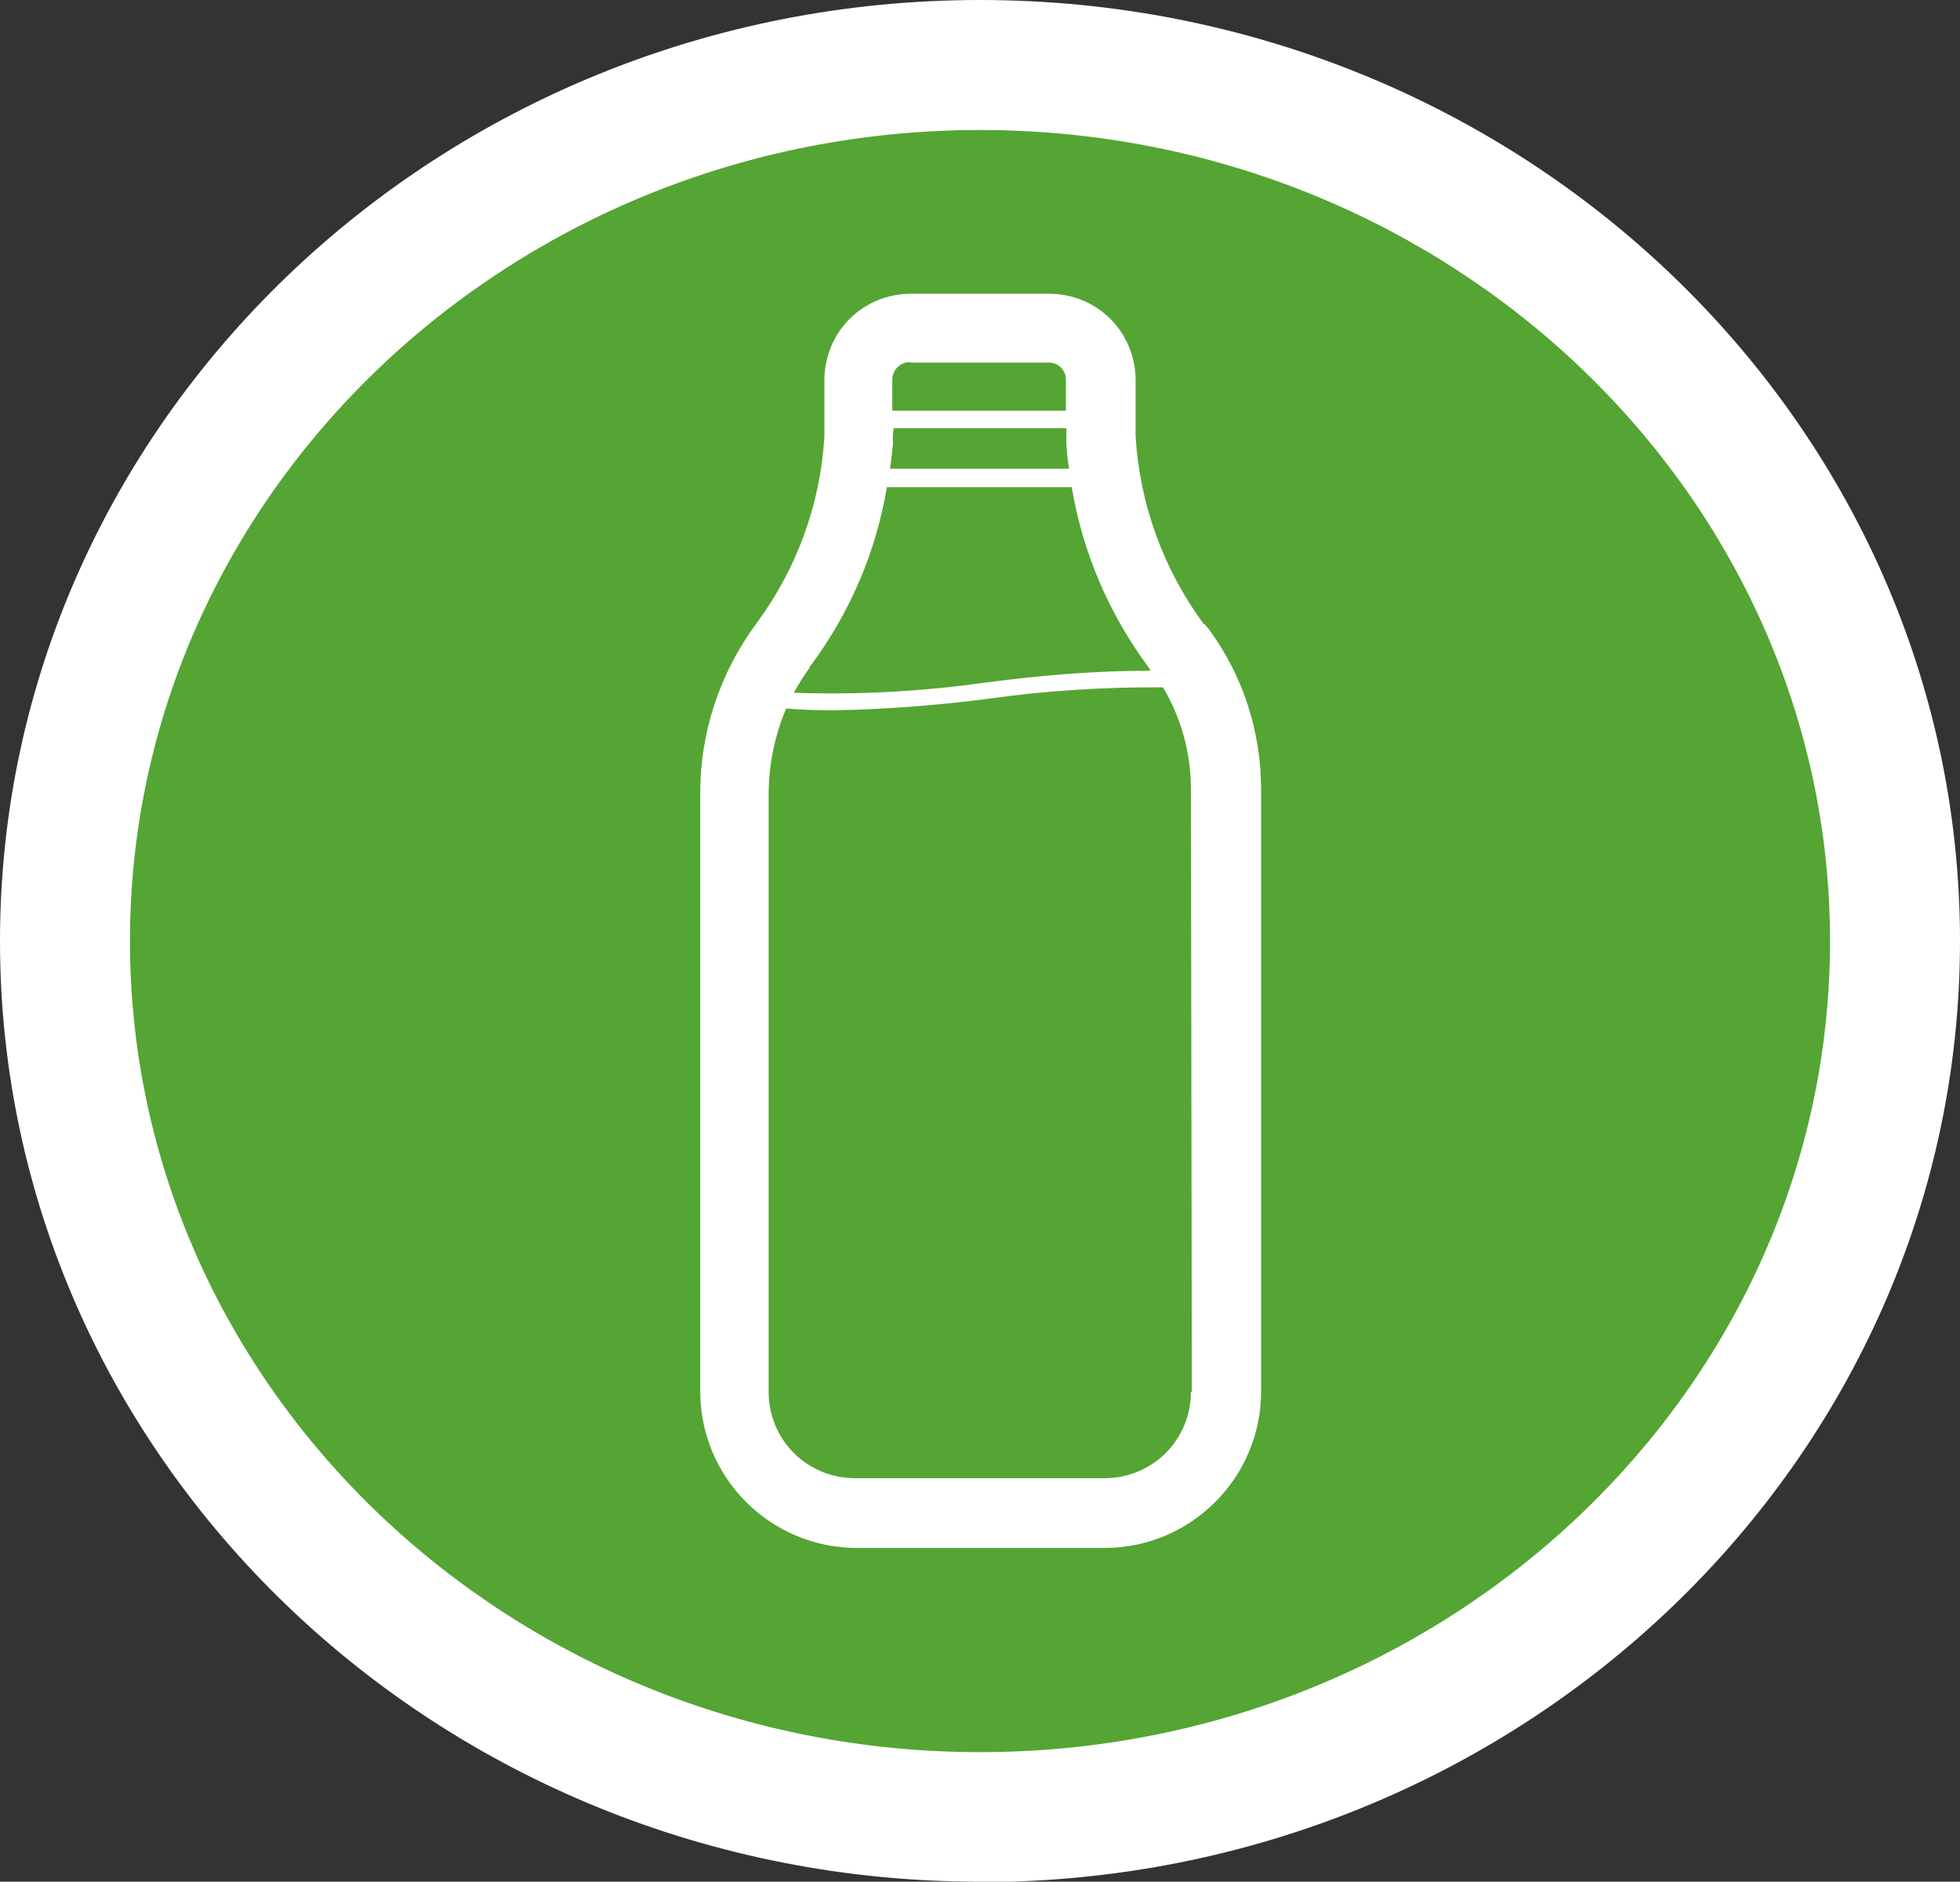
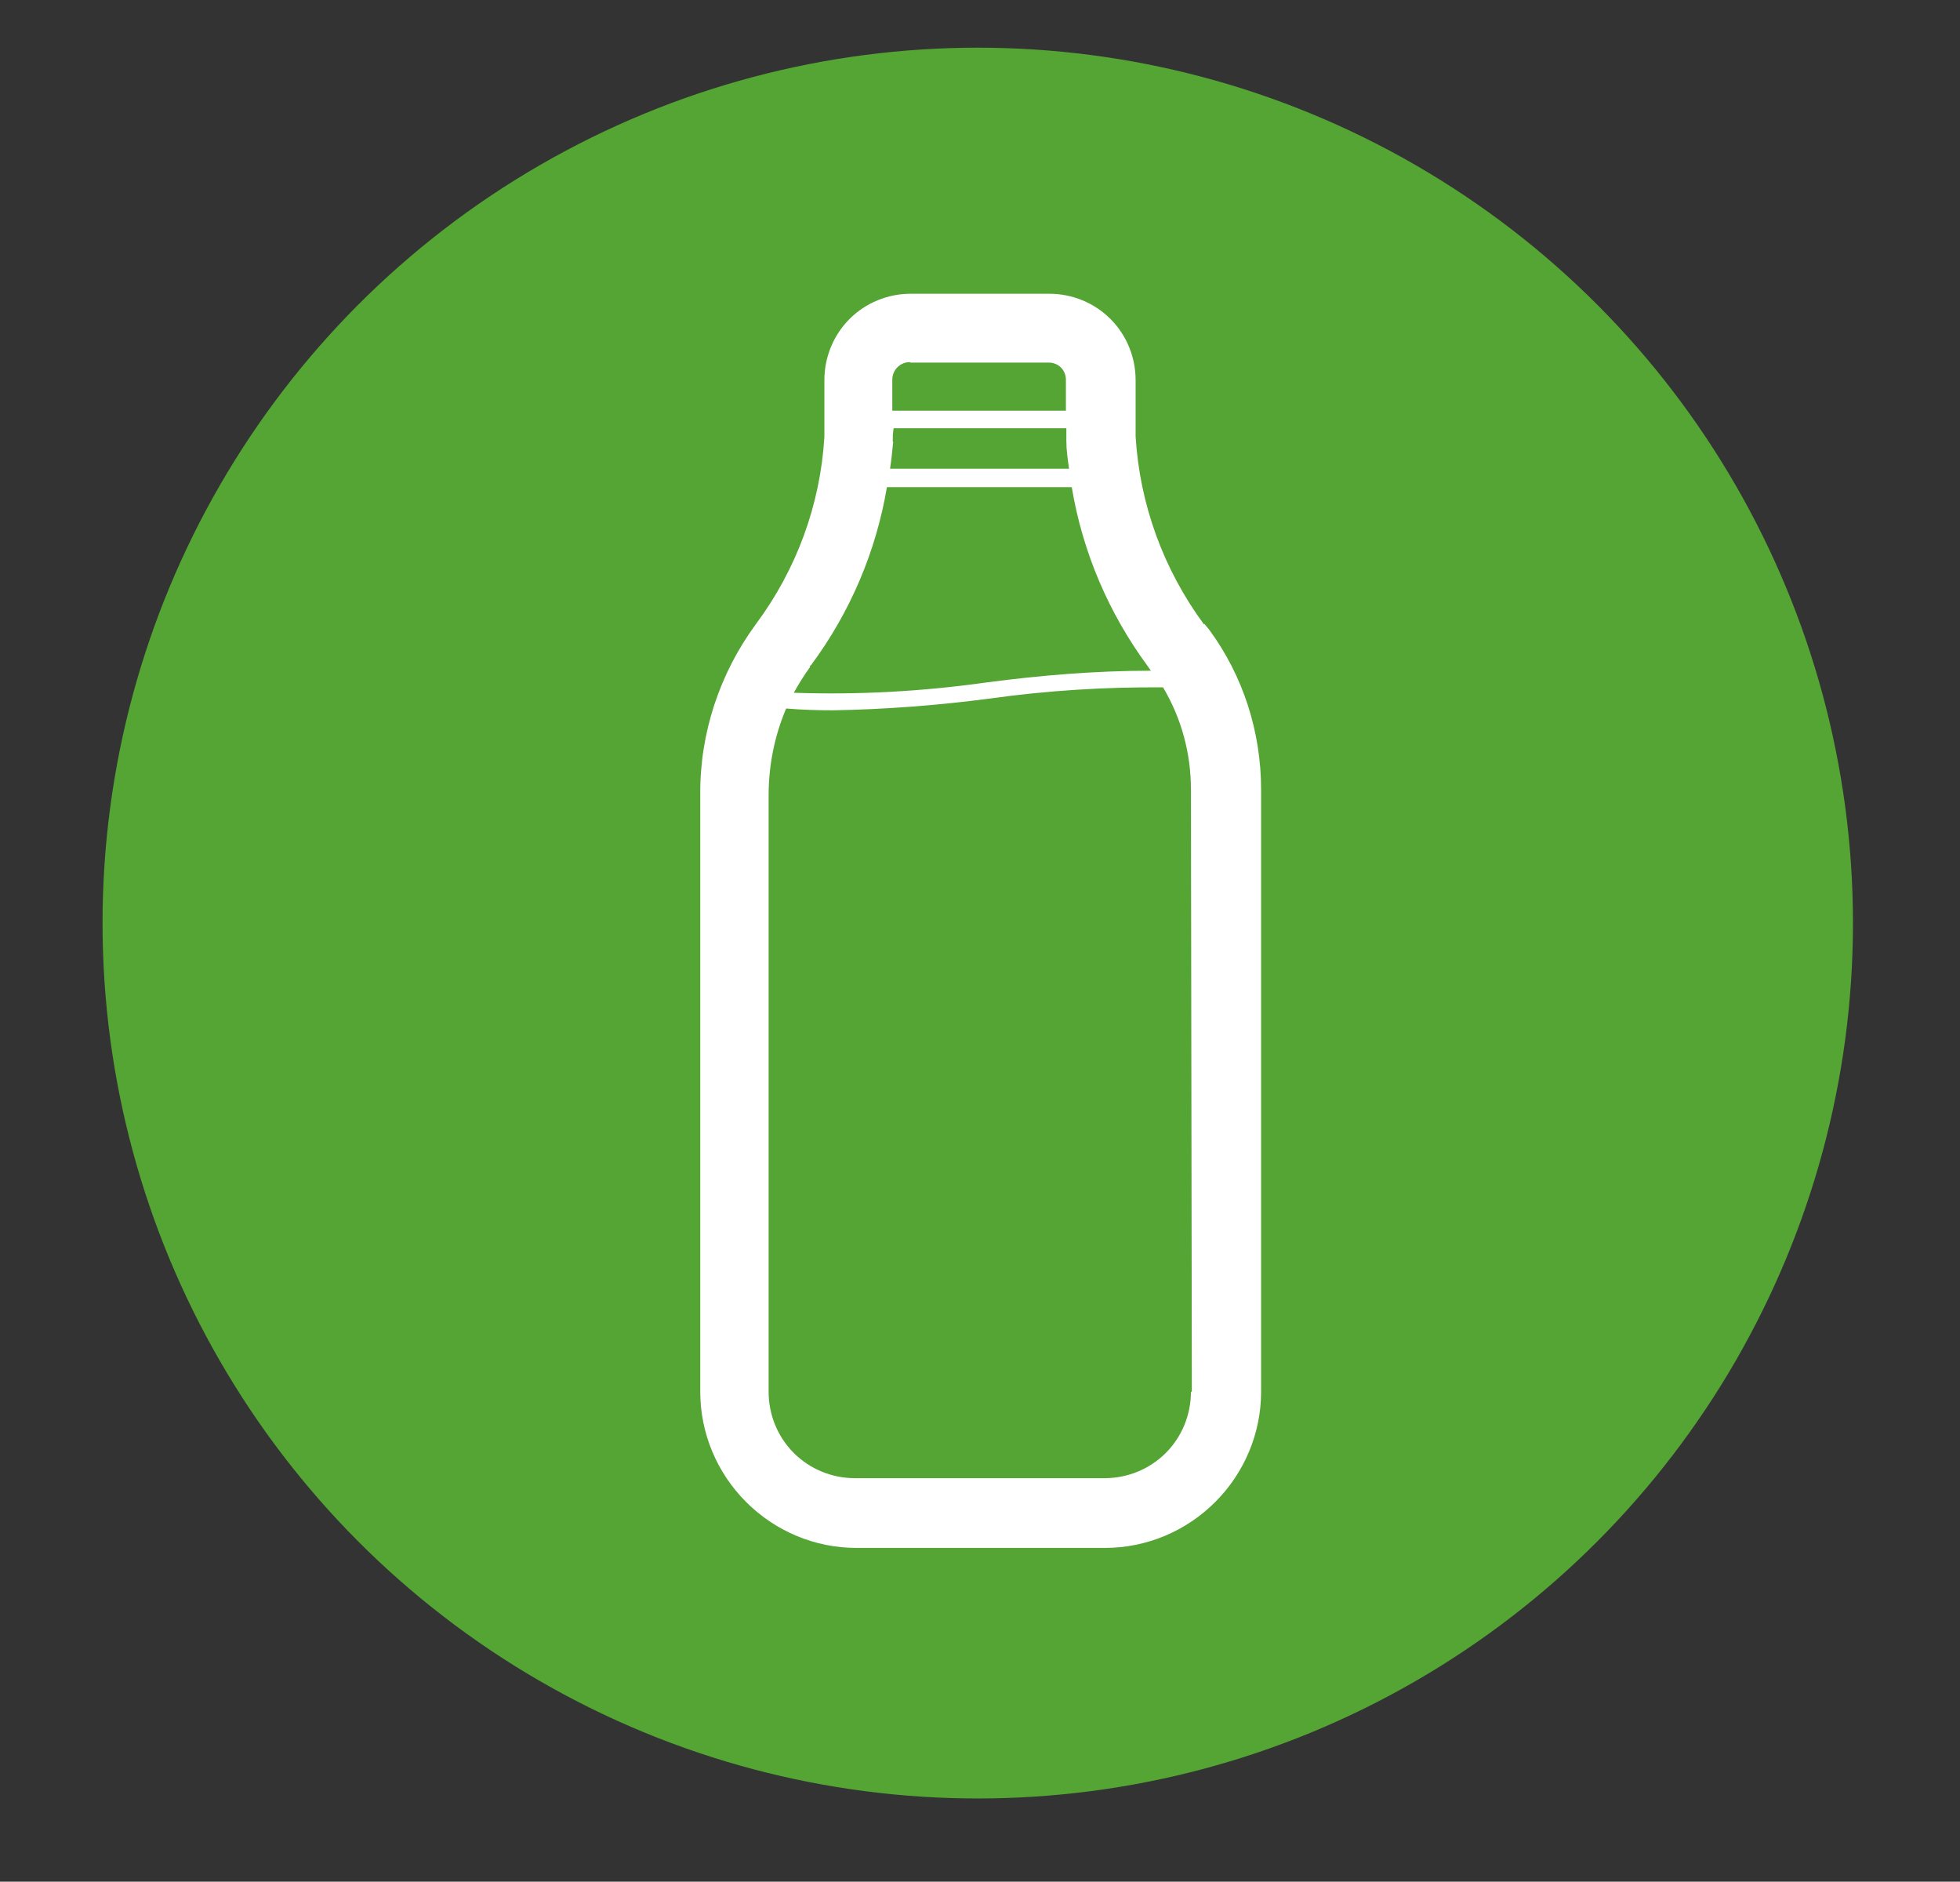
<svg xmlns="http://www.w3.org/2000/svg" id="Layer_2" data-name="Layer 2" viewBox="0 0 43.58 41.83">
  <rect x="0" y="0" width="43.58" height="41.83" fill="#333333" stroke="none" />
  <defs>
    <style>
      .cls-1 {
        fill: #fff;
      }

      .cls-2 {
        fill: #54a533;
      }
    </style>
  </defs>
  <g id="Layer_1-2" data-name="Layer 1">
    <g>
      <circle class="cls-2" cx="21.74" cy="20.52" r="19.46" />
-       <path class="cls-1" d="M21.79,2.89C11.37,2.89,2.89,10.98,2.89,20.92s8.48,18.03,18.9,18.03,18.9-8.09,18.9-18.03S32.21,2.89,21.79,2.89M21.79,41.83C9.77,41.83,0,32.45,0,20.92S9.77,0,21.79,0s21.79,9.38,21.79,20.92-9.77,20.92-21.79,20.92" />
      <path class="cls-1" d="M26.77,13.88c-.9-1.22-1.43-2.67-1.52-4.18v-1.25c0-.51-.2-1-.56-1.36s-.85-.56-1.36-.56h-3.08c-.51,0-1,.2-1.36.56s-.56.85-.56,1.36v1.26c-.09,1.51-.62,2.95-1.52,4.16-.81,1.1-1.25,2.43-1.24,3.79v13.28c0,.92.37,1.8,1.02,2.45.65.65,1.53,1.02,2.45,1.02h5.53c.92,0,1.8-.37,2.45-1.02.65-.65,1.02-1.53,1.02-2.45v-13.39c0-1.28-.4-2.53-1.16-3.56l-.1-.12ZM19.85,9.82c0-.09,0-.19.02-.3h3.84v.28c0,.21.03.41.06.62h-3.98c.03-.2.05-.4.07-.6h0ZM20.24,8.06h3.08c.1,0,.2.04.27.11s.11.17.11.27v.69h-3.86v-.69c0-.21.17-.39.39-.39h0ZM18.03,14.79c.87-1.17,1.45-2.53,1.69-3.96h4.11c.24,1.44.82,2.8,1.69,3.98l.07.1h0c-1.22,0-2.44.1-3.65.26-1.42.2-2.85.28-4.29.23.11-.2.23-.39.36-.57v-.03ZM26.48,30.94c0,.51-.2,1-.56,1.36-.36.36-.85.56-1.36.56h-5.55c-.51,0-1-.2-1.36-.56-.36-.36-.56-.85-.56-1.36v-13.26c0-.66.13-1.32.39-1.93.35.03.71.04,1.05.04,1.16-.02,2.32-.11,3.47-.26,1.28-.18,2.57-.26,3.86-.25.41.69.62,1.47.62,2.27l.02,13.39Z" />
    </g>
  </g>
</svg>